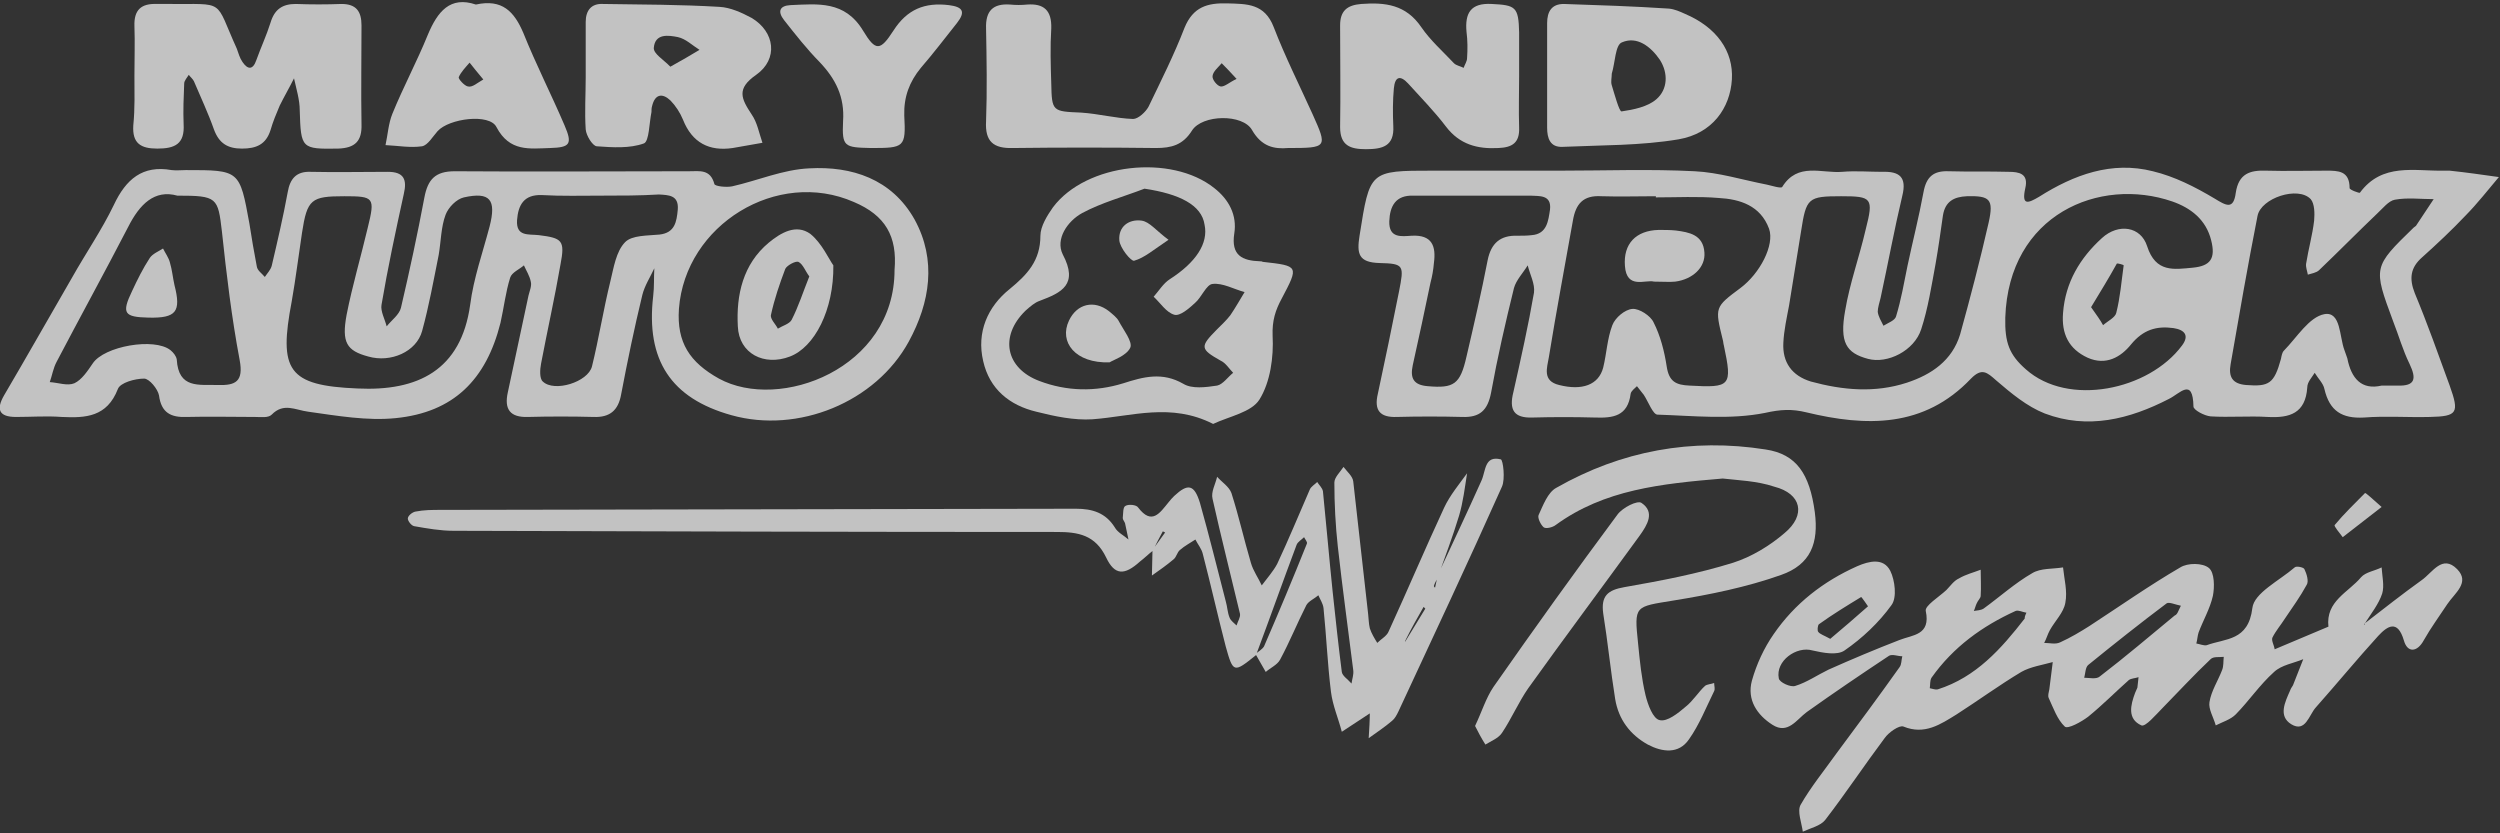
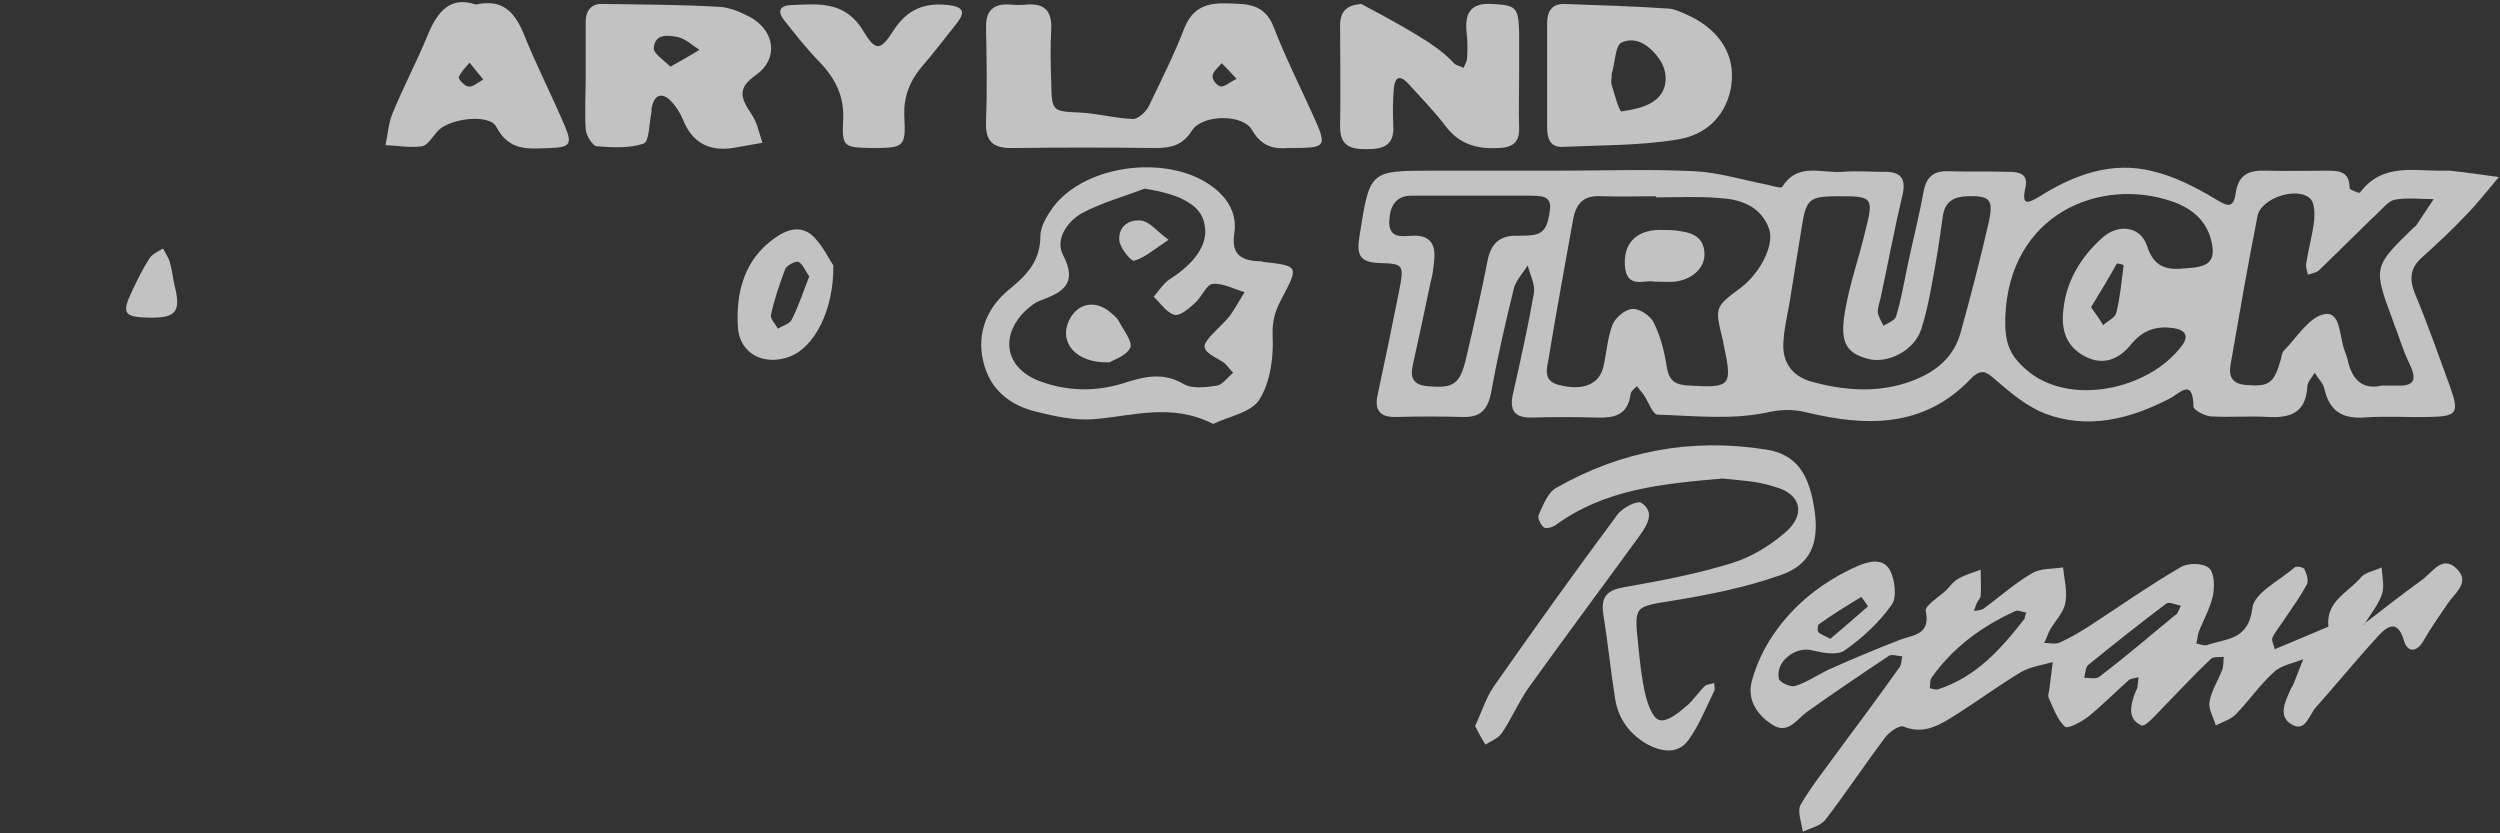
<svg xmlns="http://www.w3.org/2000/svg" width="198" height="66" viewBox="0 0 198 66" fill="none">
  <rect x="0" y="0" width="198" height="66" fill="#333333" stroke="none" />
  <g clip-path="url(#clip0_952_46848)">
    <path d="M123.576 13.517C127.109 13.517 130.688 13.379 134.221 13.563C136.124 13.655 138.026 14.253 139.929 14.621C140.337 14.713 141.061 14.944 141.152 14.806C142.375 12.827 144.277 13.747 145.908 13.609C146.95 13.517 148.037 13.609 149.079 13.609C150.438 13.563 151.027 14.023 150.665 15.495C150.03 18.164 149.532 20.878 148.943 23.592C148.853 23.96 148.717 24.374 148.717 24.696C148.762 25.064 148.989 25.432 149.17 25.8C149.532 25.57 150.076 25.386 150.166 25.064C150.574 23.73 150.8 22.396 151.072 21.062C151.48 19.13 151.978 17.198 152.341 15.22C152.567 13.977 153.156 13.517 154.334 13.563C155.919 13.609 157.505 13.563 159.09 13.609C159.905 13.609 160.676 13.747 160.404 14.898C160.087 16.324 160.63 16.094 161.491 15.588C164.254 13.839 167.244 12.735 170.505 13.563C172.227 13.977 173.857 14.806 175.398 15.726C176.304 16.278 176.892 16.646 177.074 15.265C177.3 13.747 178.206 13.471 179.474 13.517C181.06 13.563 182.645 13.517 184.231 13.517C185.182 13.517 186.088 13.517 186.088 14.898C186.088 15.036 186.858 15.312 186.903 15.265C188.67 12.873 191.207 13.563 193.562 13.517C193.698 13.517 193.879 13.517 194.015 13.517C195.329 13.655 196.597 13.839 197.911 14.023C197.05 15.036 196.235 16.094 195.284 17.06C194.196 18.21 193.019 19.314 191.841 20.372C190.89 21.2 190.799 22.074 191.252 23.224C192.249 25.616 193.109 28.055 194.015 30.539C194.785 32.701 194.649 32.977 192.43 33.023C190.708 33.069 188.942 32.931 187.22 33.069C185.499 33.161 184.503 32.563 184.095 30.815C184.004 30.355 183.597 29.987 183.325 29.527C183.098 29.895 182.736 30.263 182.736 30.677C182.6 32.747 181.332 33.115 179.61 33.023C178.115 32.931 176.575 33.069 175.08 32.977C174.582 32.931 173.722 32.471 173.722 32.195C173.676 29.849 172.634 31.183 171.774 31.597C168.648 33.207 165.341 34.035 161.944 32.747C160.54 32.195 159.271 31.137 158.094 30.125C157.369 29.481 156.961 29.113 156.1 29.987C152.386 33.897 147.811 33.805 143.054 32.655C141.922 32.379 141.016 32.425 139.793 32.701C137.03 33.253 134.131 32.931 131.277 32.839C130.914 32.839 130.552 31.827 130.19 31.275C130.008 31.045 129.827 30.815 129.646 30.585C129.465 30.769 129.193 30.953 129.148 31.183C128.921 32.977 127.744 33.115 126.339 33.069C124.663 33.023 123.032 33.023 121.356 33.069C119.907 33.115 119.499 32.471 119.862 31.045C120.45 28.422 121.039 25.8 121.492 23.178C121.583 22.488 121.175 21.752 120.994 21.016C120.632 21.614 120.088 22.166 119.907 22.81C119.227 25.57 118.593 28.331 118.095 31.091C117.823 32.517 117.189 33.069 115.83 33.023C114.109 32.977 112.342 32.977 110.621 33.023C109.307 33.069 108.809 32.517 109.126 31.183C109.715 28.468 110.258 25.8 110.802 23.086C111.21 21.016 111.21 20.878 109.262 20.832C107.586 20.786 107.45 20.096 107.676 18.67C108.492 13.517 108.446 13.517 113.474 13.517C116.917 13.517 120.269 13.517 123.576 13.517ZM131.141 15.633C131.141 15.588 131.141 15.541 131.141 15.541C129.691 15.541 128.287 15.588 126.838 15.541C125.388 15.45 124.799 16.14 124.573 17.474C123.938 21.062 123.259 24.65 122.67 28.285C122.534 29.113 122.126 30.171 123.485 30.493C125.297 30.953 126.611 30.493 126.973 29.113C127.245 28.009 127.291 26.812 127.698 25.754C127.925 25.156 128.695 24.512 129.284 24.466C129.827 24.42 130.733 25.018 130.96 25.524C131.503 26.582 131.82 27.825 132.002 29.021C132.183 30.217 132.726 30.493 133.814 30.539C137.075 30.723 137.211 30.585 136.531 27.364C136.486 27.226 136.486 27.042 136.441 26.904C135.807 24.328 135.807 24.328 137.845 22.81C139.385 21.66 140.563 19.406 140.11 18.118C139.431 16.278 137.8 15.772 136.124 15.68C134.493 15.541 132.817 15.633 131.141 15.633ZM188.625 30.539C189.123 30.539 189.531 30.539 189.893 30.539C191.297 30.585 191.388 29.987 190.844 28.837C190.301 27.733 189.984 26.582 189.531 25.432C187.945 21.154 187.945 21.154 191.161 18.026C191.207 17.98 191.297 17.934 191.343 17.888C191.796 17.198 192.294 16.462 192.747 15.772C191.705 15.772 190.663 15.633 189.667 15.818C189.168 15.91 188.715 16.508 188.262 16.922C186.722 18.394 185.227 19.912 183.687 21.384C183.461 21.614 183.053 21.66 182.781 21.752C182.736 21.476 182.6 21.154 182.645 20.878C182.827 19.728 183.144 18.624 183.28 17.474C183.325 16.922 183.325 16.14 183.008 15.772C182.011 14.713 179.067 15.68 178.795 17.106C178.025 21.016 177.345 24.926 176.666 28.837C176.485 29.849 176.802 30.401 177.889 30.493C179.701 30.631 180.109 30.401 180.652 28.422C180.698 28.192 180.743 27.916 180.879 27.779C181.921 26.72 182.872 25.11 184.095 24.88C185.409 24.65 185.273 26.674 185.68 27.733C185.771 27.962 185.816 28.146 185.907 28.377C186.224 29.987 187.039 30.907 188.625 30.539ZM145.818 15.541C143.19 15.541 143.054 15.68 142.647 18.302C142.33 20.28 142.013 22.212 141.695 24.19C141.514 25.156 141.288 26.168 141.242 27.134C141.152 28.699 141.922 29.757 143.417 30.217C145.954 30.907 148.49 31.137 151.027 30.309C152.975 29.665 154.606 28.561 155.24 26.49C156.055 23.546 156.825 20.602 157.505 17.612C157.912 15.772 157.595 15.495 155.783 15.541C154.741 15.588 154.062 15.956 153.881 17.06C153.7 18.348 153.518 19.636 153.292 20.924C152.975 22.626 152.703 24.42 152.159 26.076C151.616 27.779 149.487 28.837 147.947 28.422C146.225 27.962 145.682 27.134 146.135 24.604C146.497 22.442 147.267 20.326 147.765 18.164C148.4 15.68 148.264 15.541 145.818 15.541ZM158.818 25.156C158.773 27.134 159.135 28.101 160.449 29.251C163.801 32.241 170.188 30.907 172.816 27.364C173.404 26.582 173.042 26.122 172.136 25.984C170.777 25.8 169.735 26.122 168.784 27.272C167.969 28.285 166.791 28.975 165.341 28.331C163.846 27.64 163.258 26.444 163.393 24.788C163.575 22.35 164.752 20.418 166.474 18.854C167.787 17.658 169.554 17.934 170.052 19.498C170.732 21.614 172.181 21.338 173.676 21.2C175.08 21.062 175.488 20.464 175.126 19.038C174.718 17.382 173.495 16.462 172.045 15.956C166.293 13.977 159.09 16.968 158.818 25.156ZM116.691 15.495C115.105 15.495 113.52 15.495 111.934 15.495C110.53 15.45 110.077 16.324 110.032 17.52C109.986 18.9 111.028 18.716 111.798 18.67C113.429 18.578 113.746 19.498 113.565 20.832C113.52 21.384 113.429 21.89 113.293 22.396C112.84 24.558 112.387 26.72 111.889 28.929C111.663 29.987 111.98 30.493 113.067 30.585C115.151 30.769 115.649 30.447 116.147 28.238C116.736 25.708 117.325 23.178 117.823 20.602C118.095 19.268 118.82 18.624 120.179 18.67C120.541 18.67 120.949 18.67 121.311 18.624C122.534 18.532 122.625 17.474 122.761 16.6C122.897 15.403 121.9 15.541 121.221 15.495C119.726 15.495 118.186 15.495 116.691 15.495ZM165.613 24.328C166.066 24.972 166.338 25.34 166.564 25.754C166.927 25.432 167.516 25.156 167.606 24.788C167.923 23.546 168.014 22.304 168.195 21.016C168.195 20.97 167.697 20.832 167.652 20.878C167.017 22.028 166.338 23.132 165.613 24.328Z" fill="white" fill-opacity="0.7" />
-     <path d="M14.723 13.471C18.981 13.471 18.981 13.471 19.752 17.703C19.933 18.854 20.114 19.958 20.34 21.108C20.386 21.43 20.748 21.66 20.975 21.936C21.156 21.66 21.427 21.384 21.518 21.062C21.971 19.13 22.424 17.197 22.787 15.219C22.968 14.161 23.466 13.563 24.598 13.609C26.637 13.655 28.675 13.609 30.714 13.609C31.982 13.609 32.254 14.207 31.982 15.357C31.348 18.255 30.714 21.2 30.215 24.144C30.125 24.65 30.487 25.294 30.623 25.846C31.031 25.34 31.62 24.926 31.756 24.374C32.435 21.476 33.069 18.531 33.613 15.633C33.885 14.207 34.474 13.563 36.014 13.563C42.22 13.609 48.38 13.563 54.586 13.563C55.401 13.563 56.262 13.379 56.579 14.575C56.624 14.759 57.531 14.851 57.983 14.759C60.022 14.299 62.015 13.425 64.099 13.333C67.451 13.149 70.622 14.161 72.434 17.381C74.2 20.602 73.657 23.96 71.981 27.042C69.353 31.872 63.193 34.357 57.938 32.885C53.136 31.55 51.143 28.514 51.732 23.454C51.823 22.718 51.778 21.982 51.823 21.246C51.506 21.936 51.053 22.626 50.872 23.362C50.237 25.984 49.694 28.606 49.196 31.228C48.969 32.517 48.29 33.069 47.021 33.023C45.3 32.977 43.533 32.977 41.812 33.023C40.408 33.069 39.909 32.425 40.226 31.044C40.77 28.514 41.314 25.938 41.857 23.408C41.948 23.04 42.129 22.626 42.038 22.304C41.948 21.844 41.676 21.43 41.495 21.016C41.132 21.338 40.544 21.568 40.408 21.982C40.045 23.132 39.909 24.374 39.638 25.57C38.505 30.078 35.923 32.654 31.348 33.115C29.083 33.345 26.727 32.931 24.417 32.608C23.375 32.471 22.469 31.872 21.518 32.839C21.246 33.115 20.657 33.023 20.204 33.023C18.392 33.023 16.581 32.977 14.769 33.023C13.546 33.069 12.775 32.7 12.594 31.32C12.504 30.814 11.824 29.986 11.417 29.986C10.692 29.986 9.514 30.308 9.333 30.814C8.472 33.023 6.796 33.115 4.894 33.023C3.671 32.931 2.493 33.023 1.27 33.023C-0.089 33.023 -0.316 32.425 0.318 31.32C2.13 28.238 3.897 25.11 5.709 21.982C6.796 20.05 8.064 18.209 9.016 16.231C9.967 14.207 11.281 13.057 13.591 13.471C13.953 13.517 14.361 13.471 14.723 13.471ZM70.848 21.384C71.075 18.715 70.124 17.059 67.632 16.001C61.562 13.333 54.269 17.795 53.771 24.466C53.59 27.134 54.631 28.698 56.942 29.986C61.743 32.608 70.848 29.204 70.848 21.384ZM27.271 15.541C24.644 15.541 24.327 15.771 23.919 18.439C23.647 20.234 23.421 22.074 23.104 23.868C22.062 29.342 22.787 30.538 28.313 30.768C33.069 30.998 36.512 29.342 37.237 24.144C37.508 22.028 38.233 20.004 38.777 17.933C39.321 15.817 38.822 15.173 36.739 15.633C36.15 15.771 35.515 16.415 35.289 17.013C34.926 17.979 34.926 19.13 34.745 20.188C34.338 22.212 33.975 24.236 33.432 26.214C32.979 27.87 30.94 28.744 29.174 28.238C27.452 27.778 27.045 27.134 27.452 24.926C27.905 22.626 28.585 20.326 29.128 18.025C29.717 15.633 29.627 15.541 27.271 15.541ZM14.044 15.495C12.232 14.989 11.054 16.185 10.148 17.979C8.291 21.568 6.343 25.11 4.486 28.652C4.214 29.158 4.123 29.756 3.942 30.262C4.622 30.308 5.347 30.584 5.89 30.354C6.479 30.078 6.932 29.388 7.34 28.79C8.246 27.41 12.232 26.72 13.5 27.732C13.727 27.916 13.953 28.192 13.999 28.468C14.134 30.814 15.765 30.446 17.26 30.492C18.664 30.538 19.299 30.216 18.981 28.514C18.347 25.156 17.939 21.752 17.577 18.347C17.26 15.633 17.215 15.495 14.044 15.495ZM47.655 15.495C46.07 15.495 44.484 15.541 42.899 15.449C41.495 15.403 41.042 16.231 40.951 17.427C40.861 18.762 41.857 18.531 42.673 18.623C44.53 18.854 44.756 19.038 44.394 20.924C43.941 23.546 43.352 26.168 42.854 28.79C42.763 29.25 42.718 29.986 42.99 30.216C43.896 31.09 46.568 30.262 46.885 29.02C47.429 26.812 47.791 24.512 48.335 22.304C48.607 21.2 48.788 19.912 49.513 19.175C50.056 18.623 51.279 18.669 52.231 18.578C53.454 18.439 53.59 17.565 53.68 16.599C53.771 15.449 52.955 15.449 52.185 15.403C50.69 15.495 49.15 15.495 47.655 15.495Z" fill="white" fill-opacity="0.7" />
    <path d="M187.311 49.354C188.805 48.204 190.255 47.054 191.795 45.95C192.656 45.352 193.426 43.88 194.604 45.076C195.646 46.134 194.423 46.962 193.834 47.836C193.199 48.802 192.52 49.722 191.976 50.688C191.433 51.7 190.663 51.7 190.391 50.734C189.893 49.032 189.077 49.584 188.353 50.366C186.676 52.206 185.091 54.138 183.415 56.025C182.871 56.623 182.6 58.049 181.467 57.359C180.425 56.715 180.969 55.611 181.377 54.69C181.422 54.552 181.512 54.414 181.603 54.276C181.875 53.586 182.147 52.896 182.418 52.206C181.648 52.528 180.697 52.666 180.108 53.218C178.976 54.23 178.115 55.518 177.073 56.577C176.665 56.991 176.031 57.175 175.488 57.451C175.307 56.806 174.899 56.163 174.989 55.611C175.125 54.736 175.669 53.908 175.986 53.08C176.122 52.758 176.077 52.39 176.122 52.022C175.76 52.068 175.307 51.976 175.08 52.206C173.766 53.448 172.543 54.782 171.275 56.071C170.731 56.623 169.916 57.589 169.599 57.451C168.466 56.945 168.738 55.84 169.101 54.874C169.146 54.736 169.237 54.598 169.282 54.46C169.327 54.184 169.327 53.908 169.372 53.632C169.101 53.724 168.784 53.724 168.602 53.862C167.515 54.828 166.519 55.84 165.386 56.761C164.843 57.175 163.755 57.773 163.529 57.543C162.94 56.991 162.623 56.071 162.261 55.288C162.17 55.104 162.261 54.828 162.306 54.598C162.396 53.862 162.487 53.172 162.578 52.436C161.762 52.666 160.811 52.804 160.086 53.218C158.32 54.276 156.689 55.472 154.967 56.577C153.699 57.359 152.431 58.233 150.755 57.543C150.438 57.405 149.577 58.003 149.26 58.463C147.674 60.579 146.18 62.833 144.549 64.949C144.186 65.409 143.371 65.593 142.782 65.869C142.692 65.179 142.329 64.259 142.601 63.753C143.416 62.327 144.504 60.993 145.455 59.659C147.131 57.405 148.807 55.15 150.438 52.85C150.619 52.62 150.574 52.298 150.664 51.976C150.302 51.976 149.894 51.792 149.622 51.93C147.403 53.402 145.228 54.874 143.099 56.392C142.284 56.991 141.604 58.187 140.381 57.405C139.158 56.623 138.343 55.426 138.751 53.908C139.113 52.62 139.702 51.332 140.472 50.228C142.148 47.79 144.413 46.042 147.086 44.846C148.037 44.432 149.169 44.156 149.713 45.214C150.075 45.95 150.256 47.33 149.803 47.928C148.807 49.308 147.493 50.55 146.089 51.516C145.5 51.93 144.368 51.7 143.552 51.516C142.284 51.148 140.608 52.344 140.88 53.724C140.925 54.046 141.831 54.46 142.193 54.322C143.099 54.046 143.96 53.448 144.821 53.034C146.678 52.206 148.535 51.424 150.438 50.688C151.479 50.274 152.929 50.32 152.521 48.388C152.431 47.974 153.563 47.284 154.152 46.732C154.469 46.41 154.741 45.996 155.149 45.812C155.692 45.49 156.281 45.352 156.87 45.122C156.87 45.812 156.915 46.502 156.87 47.192C156.87 47.376 156.644 47.56 156.553 47.79C156.462 47.974 156.417 48.204 156.326 48.388C156.598 48.342 156.87 48.342 157.096 48.204C158.365 47.284 159.588 46.18 160.947 45.398C161.626 44.984 162.578 45.076 163.393 44.938C163.484 45.858 163.755 46.824 163.574 47.744C163.438 48.526 162.759 49.17 162.351 49.906C162.17 50.228 162.079 50.596 161.898 50.918C162.306 50.918 162.804 51.056 163.167 50.872C163.982 50.504 164.752 50.044 165.477 49.584C167.878 48.02 170.233 46.364 172.679 44.938C173.268 44.57 174.446 44.57 174.944 44.984C175.397 45.352 175.397 46.502 175.261 47.192C175.035 48.204 174.491 49.124 174.129 50.09C174.038 50.366 174.038 50.642 173.948 50.964C174.219 51.01 174.536 51.148 174.763 51.102C176.258 50.55 178.07 50.78 178.387 48.158C178.523 46.962 180.516 45.996 181.739 44.938C181.875 44.8 182.464 44.938 182.509 45.076C182.69 45.444 182.871 46.042 182.69 46.318C182.192 47.238 181.558 48.112 180.969 48.986C180.652 49.492 180.244 49.952 179.972 50.504C179.882 50.734 180.108 51.102 180.153 51.424C181.558 50.826 183.007 50.228 184.412 49.63C184.185 47.606 185.997 46.916 186.994 45.72C187.356 45.306 188.081 45.214 188.624 44.938C188.67 45.628 188.851 46.41 188.67 47.008C188.398 47.836 187.809 48.572 187.311 49.354C187.265 49.4 187.265 49.446 187.22 49.492C187.265 49.492 187.311 49.446 187.311 49.354ZM160.494 48.526C160.177 48.48 159.86 48.296 159.633 48.388C157.006 49.584 154.696 51.24 152.974 53.678C152.838 53.908 152.884 54.23 152.838 54.506C153.065 54.552 153.291 54.644 153.473 54.598C156.508 53.632 158.501 51.378 160.358 48.986C160.358 48.894 160.358 48.802 160.494 48.526ZM172.725 47.974C172.272 47.882 171.773 47.652 171.592 47.79C169.508 49.354 167.425 51.01 165.386 52.666C165.16 52.85 165.16 53.356 165.069 53.678C165.477 53.678 166.02 53.816 166.292 53.586C168.331 52.022 170.278 50.366 172.226 48.756C172.453 48.664 172.498 48.434 172.725 47.974ZM144.956 50.596C145.953 49.768 146.95 48.894 147.946 48.02C147.946 48.02 147.448 47.284 147.403 47.284C146.27 47.974 145.138 48.664 144.051 49.446C143.96 49.538 143.915 49.952 144.005 50.044C144.141 50.228 144.458 50.32 144.956 50.596Z" fill="white" fill-opacity="0.7" />
-     <path d="M113.836 45.628C115.014 43.098 116.192 40.613 117.324 38.083C117.687 37.301 117.551 36.059 118.864 36.381C119.046 36.427 119.227 37.945 118.955 38.543C116.282 44.524 113.519 50.412 110.756 56.347C110.62 56.623 110.484 56.899 110.258 57.083C109.669 57.589 109.035 58.003 108.4 58.463C108.446 57.773 108.491 57.037 108.491 56.347C109.08 55.288 109.714 54.23 110.303 53.126C110.575 52.436 110.847 51.792 111.118 51.102C111.707 50.136 112.296 49.17 112.885 48.204C112.885 48.204 112.794 48.112 112.749 48.066C112.251 48.94 111.752 49.814 111.3 50.734C111.254 50.872 111.254 51.01 111.209 51.194C110.937 51.884 110.665 52.528 110.439 53.218C109.805 54.276 109.216 55.334 108.582 56.439C107.812 56.945 107.041 57.451 106.271 57.957C106 56.899 105.547 55.886 105.411 54.782C105.139 52.574 105.048 50.366 104.822 48.158C104.777 47.79 104.55 47.468 104.414 47.146C104.097 47.422 103.644 47.606 103.463 47.928C102.738 49.354 102.149 50.826 101.379 52.252C101.153 52.666 100.609 52.896 100.247 53.218C99.975 52.758 99.703 52.252 99.431 51.792C99.658 51.608 99.975 51.424 100.111 51.194C101.289 48.48 102.421 45.766 103.508 43.052C103.553 42.913 103.372 42.73 103.282 42.545C103.1 42.73 102.783 42.914 102.693 43.144C101.606 46.042 100.564 48.986 99.477 51.884C97.71 53.31 97.665 53.31 97.076 51.194C96.442 48.756 95.898 46.318 95.264 43.88C95.173 43.466 94.856 43.098 94.675 42.73C94.267 43.006 93.814 43.236 93.452 43.558C93.225 43.742 93.18 44.11 92.954 44.294C92.41 44.754 91.821 45.168 91.232 45.582C91.232 44.892 91.278 44.248 91.278 43.558C91.595 43.098 91.957 42.638 92.274 42.178C92.229 42.132 92.093 42.086 92.093 42.086C91.821 42.592 91.549 43.098 91.323 43.604C90.96 43.88 90.643 44.202 90.281 44.478C89.058 45.582 88.288 45.582 87.608 44.156C86.748 42.361 85.389 42.132 83.713 42.132C67.768 42.132 51.868 42.086 35.923 42.039C34.881 42.039 33.839 41.855 32.797 41.672C32.571 41.625 32.299 41.257 32.299 41.073C32.299 40.843 32.661 40.567 32.888 40.521C33.567 40.383 34.247 40.383 34.926 40.383C51.687 40.337 68.447 40.337 85.207 40.291C86.521 40.291 87.563 40.613 88.288 41.764C88.514 42.178 89.013 42.407 89.375 42.73C89.284 42.316 89.194 41.901 89.103 41.441C89.058 41.303 88.922 41.165 88.922 41.027C88.967 40.659 88.922 40.153 89.148 40.061C89.375 39.923 90.009 39.969 90.145 40.199C91.232 41.626 91.866 40.613 92.546 39.785C92.682 39.601 92.863 39.417 92.999 39.279C94.086 38.267 94.584 38.359 95.037 39.831C95.762 42.407 96.396 44.984 97.076 47.606C97.212 48.066 97.212 48.526 97.393 48.94C97.484 49.17 97.755 49.354 97.936 49.538C98.027 49.216 98.254 48.894 98.208 48.618C97.484 45.582 96.713 42.545 96.034 39.509C95.898 38.957 96.26 38.359 96.396 37.761C96.759 38.175 97.348 38.543 97.529 39.049C98.118 40.889 98.525 42.73 99.069 44.57C99.25 45.214 99.658 45.766 99.93 46.364C100.337 45.812 100.836 45.26 101.153 44.662C102.059 42.73 102.874 40.751 103.735 38.773C103.825 38.543 104.142 38.359 104.324 38.175C104.459 38.405 104.731 38.635 104.777 38.911C105.048 41.579 105.275 44.248 105.547 46.87C105.773 48.986 106 51.102 106.271 53.218C106.317 53.54 106.77 53.816 107.041 54.138C107.087 53.77 107.223 53.448 107.177 53.08C106.77 49.814 106.317 46.548 105.954 43.282C105.773 41.625 105.682 39.923 105.682 38.221C105.682 37.807 106.135 37.393 106.407 36.979C106.679 37.347 107.132 37.715 107.177 38.129C107.585 41.626 107.947 45.122 108.355 48.618C108.4 48.986 108.4 49.4 108.491 49.768C108.627 50.182 108.853 50.55 109.08 50.918C109.397 50.596 109.85 50.366 109.986 49.998C111.481 46.732 112.885 43.42 114.38 40.199C114.833 39.233 115.558 38.359 116.192 37.485C116.011 38.635 115.875 39.785 115.558 40.843C115.059 42.499 114.425 44.156 113.836 45.812C113.746 45.996 113.61 46.226 113.564 46.41C113.564 46.456 113.61 46.502 113.655 46.548C113.746 46.18 113.791 45.904 113.836 45.628Z" fill="white" fill-opacity="0.7" />
    <path d="M102.014 11.723C100.926 11.815 99.93 11.631 99.16 10.297C98.435 9.009 95.219 9.055 94.403 10.343C93.679 11.493 92.773 11.723 91.549 11.723C87.79 11.677 83.985 11.677 80.225 11.723C78.685 11.769 78.005 11.217 78.096 9.607C78.186 7.169 78.141 4.685 78.096 2.246C78.051 0.866 78.639 0.268 79.998 0.36C80.451 0.406 80.904 0.406 81.357 0.36C82.671 0.268 83.305 0.82 83.26 2.246C83.169 3.719 83.215 5.145 83.26 6.617C83.305 8.825 83.35 8.825 85.615 8.917C87.02 9.009 88.379 9.377 89.738 9.423C90.145 9.423 90.734 8.871 90.961 8.457C91.957 6.387 92.999 4.317 93.814 2.2C94.494 0.544 95.626 0.222 97.212 0.268C98.752 0.314 100.156 0.268 100.881 2.154C101.787 4.501 102.919 6.755 103.961 9.055C105.139 11.677 105.139 11.723 102.014 11.723ZM97.937 6.249C97.438 5.697 97.121 5.375 96.759 5.007C96.487 5.329 96.079 5.651 96.034 6.019C95.989 6.295 96.397 6.801 96.668 6.847C96.985 6.893 97.348 6.525 97.937 6.249Z" fill="white" fill-opacity="0.7" />
    <path d="M96.08 33.575C92.728 31.873 89.648 32.977 86.522 33.207C85.073 33.299 83.533 32.977 82.083 32.609C79.954 32.103 78.368 30.814 77.87 28.606C77.327 26.306 78.233 24.282 79.954 22.902C81.358 21.752 82.4 20.648 82.4 18.67C82.4 17.933 82.944 17.059 83.397 16.415C86.024 12.919 92.773 12.183 96.171 14.897C97.349 15.817 97.983 17.059 97.756 18.486C97.484 20.234 98.391 20.648 99.795 20.694C99.885 20.694 99.931 20.694 100.021 20.74C102.875 21.062 102.875 21.062 101.516 23.638C101.018 24.558 100.746 25.386 100.791 26.582C100.882 28.284 100.61 30.262 99.749 31.643C99.115 32.655 97.349 32.977 96.08 33.575ZM90.644 14.943C88.968 15.587 87.247 16.047 85.707 16.875C84.529 17.52 83.578 18.946 84.167 20.142C85.435 22.534 84.076 23.178 82.355 23.822C81.947 23.96 81.585 24.282 81.222 24.604C79.139 26.628 79.637 29.158 82.309 30.171C84.484 30.998 86.749 31.044 88.968 30.355C90.554 29.848 92.049 29.434 93.725 30.401C94.404 30.814 95.491 30.677 96.397 30.538C96.85 30.447 97.258 29.848 97.666 29.526C97.349 29.204 97.077 28.744 96.669 28.56C95.038 27.64 95.038 27.456 96.352 26.122C96.714 25.754 97.122 25.386 97.439 24.972C97.847 24.374 98.209 23.73 98.572 23.132C97.711 22.902 96.85 22.396 96.035 22.488C95.537 22.534 95.174 23.546 94.631 24.006C94.178 24.42 93.453 25.064 93 24.926C92.366 24.742 91.913 24.006 91.369 23.5C91.777 23.04 92.139 22.442 92.638 22.12C94.721 20.786 95.718 19.268 95.401 17.796C95.174 16.231 93.408 15.357 90.644 14.943Z" fill="white" fill-opacity="0.7" />
-     <path d="M10.647 5.973C10.647 4.685 10.693 3.351 10.647 2.063C10.602 0.774 11.191 0.268 12.414 0.314C12.731 0.314 13.003 0.314 13.32 0.314C17.941 0.36 16.944 -0.146 18.756 3.857C18.892 4.225 18.982 4.593 19.209 4.915C19.617 5.513 20.024 5.559 20.296 4.777C20.658 3.765 21.111 2.799 21.428 1.786C21.746 0.728 22.38 0.314 23.422 0.314C24.645 0.36 25.823 0.36 27.046 0.314C28.223 0.314 28.631 0.912 28.631 2.017C28.631 4.639 28.586 7.215 28.631 9.837C28.676 11.171 28.133 11.723 26.774 11.769C23.875 11.815 23.829 11.769 23.739 8.733C23.739 7.905 23.467 7.031 23.286 6.203C22.923 6.939 22.516 7.629 22.153 8.365C21.881 9.009 21.61 9.653 21.428 10.297C21.066 11.447 20.296 11.769 19.164 11.769C18.031 11.769 17.352 11.355 16.944 10.251C16.491 8.963 15.902 7.721 15.358 6.433C15.268 6.249 15.087 6.111 14.951 5.927C14.815 6.157 14.588 6.387 14.588 6.617C14.543 7.675 14.498 8.779 14.543 9.837C14.634 11.401 13.864 11.769 12.459 11.769C11.146 11.769 10.466 11.355 10.557 9.929C10.693 8.595 10.647 7.261 10.647 5.973Z" fill="white" fill-opacity="0.7" />
    <path d="M46.388 6.111C46.388 4.639 46.388 3.212 46.388 1.74C46.388 0.82 46.841 0.268 47.747 0.314C50.827 0.36 53.907 0.36 56.988 0.544C57.849 0.59 58.754 1.004 59.525 1.418C61.382 2.522 61.654 4.685 59.887 5.927C58.301 7.031 58.709 7.813 59.525 9.055C59.977 9.699 60.113 10.527 60.385 11.309C59.615 11.447 58.845 11.585 58.03 11.723C56.172 11.999 54.813 11.309 54.089 9.469C53.862 8.917 53.5 8.365 53.092 7.951C52.458 7.353 51.869 7.445 51.643 8.411C51.597 8.549 51.597 8.733 51.597 8.871C51.416 9.745 51.416 11.171 51.008 11.355C49.876 11.769 48.517 11.677 47.249 11.585C46.931 11.539 46.433 10.757 46.388 10.251C46.297 8.871 46.388 7.491 46.388 6.111ZM53.092 5.283C53.998 4.777 54.723 4.362 55.402 3.948C54.813 3.58 54.315 3.074 53.681 2.936C52.956 2.798 51.869 2.614 51.779 3.81C51.779 4.271 52.503 4.685 53.092 5.283Z" fill="white" fill-opacity="0.7" />
    <path d="M136.44 37.899C131.548 38.313 127.063 38.773 123.213 41.579C122.986 41.763 122.443 41.901 122.262 41.763C122.035 41.579 121.763 41.027 121.854 40.797C122.216 40.015 122.579 39.003 123.258 38.635C128.422 35.691 133.994 34.679 139.837 35.599C142.283 35.967 143.325 37.531 143.733 40.567C144.05 43.005 143.416 44.708 141.06 45.536C138.342 46.502 135.398 47.1 132.544 47.56C129.464 48.066 129.419 47.928 129.736 50.964C129.872 52.344 130.008 53.724 130.325 55.058C130.506 55.794 130.914 56.944 131.457 57.036C132.046 57.175 132.907 56.484 133.496 55.978C134.084 55.518 134.492 54.828 135.036 54.322C135.217 54.184 135.534 54.184 135.76 54.092C135.76 54.322 135.851 54.552 135.76 54.736C135.126 56.024 134.583 57.404 133.767 58.555C132.952 59.751 131.638 59.567 130.506 58.969C129.102 58.187 128.196 56.99 127.924 55.38C127.561 53.126 127.335 50.826 126.973 48.572C126.791 47.192 127.335 46.732 128.649 46.502C131.548 45.996 134.447 45.444 137.255 44.57C138.705 44.109 140.154 43.235 141.332 42.223C143.054 40.797 142.691 39.095 140.517 38.543C139.158 38.083 137.618 38.037 136.44 37.899Z" fill="white" fill-opacity="0.7" />
    <path d="M122.533 5.973C122.533 4.593 122.533 3.213 122.533 1.833C122.533 0.912 122.896 0.314 123.847 0.314C126.61 0.406 129.419 0.498 132.182 0.682C132.635 0.728 133.042 0.912 133.45 1.097C135.942 2.155 137.301 4.041 137.165 6.295C137.029 8.549 135.624 10.573 132.952 11.033C129.962 11.539 126.837 11.493 123.756 11.631C122.76 11.677 122.533 10.941 122.533 10.113C122.533 8.687 122.533 7.307 122.533 5.973ZM127.652 5.835C127.652 6.157 127.561 6.479 127.652 6.755C127.878 7.491 128.241 8.825 128.422 8.825C129.373 8.687 130.506 8.457 131.185 7.859C132.091 7.077 132.137 5.789 131.457 4.731C130.732 3.673 129.645 2.845 128.467 3.351C127.924 3.535 127.924 4.961 127.652 5.835Z" fill="white" fill-opacity="0.7" />
-     <path d="M120.315 5.973C120.315 7.353 120.27 8.733 120.315 10.113C120.36 11.309 119.772 11.677 118.684 11.723C117.008 11.815 115.604 11.447 114.517 10.021C113.611 8.825 112.524 7.721 111.527 6.617C110.893 5.927 110.485 6.065 110.395 6.985C110.304 7.951 110.304 8.963 110.349 9.975C110.44 11.585 109.489 11.815 108.175 11.815C106.952 11.815 106.137 11.539 106.137 10.067C106.182 7.399 106.137 4.73 106.137 2.016C106.137 0.866 106.68 0.406 107.813 0.314C109.715 0.176 111.346 0.36 112.569 2.154C113.294 3.212 114.29 4.086 115.151 5.006C115.332 5.19 115.649 5.236 115.921 5.374C116.012 5.098 116.193 4.868 116.193 4.592C116.238 3.902 116.238 3.212 116.148 2.522C116.012 1.05 116.465 0.222 118.141 0.314C120.043 0.406 120.27 0.544 120.315 2.568C120.315 3.672 120.315 4.822 120.315 5.973Z" fill="white" fill-opacity="0.7" />
+     <path d="M120.315 5.973C120.315 7.353 120.27 8.733 120.315 10.113C120.36 11.309 119.772 11.677 118.684 11.723C117.008 11.815 115.604 11.447 114.517 10.021C113.611 8.825 112.524 7.721 111.527 6.617C110.893 5.927 110.485 6.065 110.395 6.985C110.304 7.951 110.304 8.963 110.349 9.975C110.44 11.585 109.489 11.815 108.175 11.815C106.952 11.815 106.137 11.539 106.137 10.067C106.182 7.399 106.137 4.73 106.137 2.016C106.137 0.866 106.68 0.406 107.813 0.314C113.294 3.212 114.29 4.086 115.151 5.006C115.332 5.19 115.649 5.236 115.921 5.374C116.012 5.098 116.193 4.868 116.193 4.592C116.238 3.902 116.238 3.212 116.148 2.522C116.012 1.05 116.465 0.222 118.141 0.314C120.043 0.406 120.27 0.544 120.315 2.568C120.315 3.672 120.315 4.822 120.315 5.973Z" fill="white" fill-opacity="0.7" />
    <path d="M37.69 0.36C39.774 -0.1 40.725 0.912 41.45 2.614C42.447 5.099 43.67 7.491 44.712 9.929C45.346 11.401 45.165 11.677 43.579 11.723C41.948 11.769 40.363 12.045 39.321 10.067C38.778 8.963 35.561 9.377 34.655 10.389C34.248 10.849 33.885 11.493 33.432 11.585C32.481 11.723 31.53 11.539 30.533 11.493C30.714 10.665 30.76 9.791 31.077 9.009C31.938 6.893 33.025 4.869 33.885 2.752C34.655 0.912 35.652 -0.33 37.69 0.36ZM38.279 6.295C37.826 5.743 37.509 5.375 37.192 4.961C36.875 5.329 36.513 5.697 36.331 6.111C36.286 6.249 36.784 6.801 37.056 6.847C37.419 6.939 37.781 6.571 38.279 6.295Z" fill="white" fill-opacity="0.7" />
    <path d="M68.99 11.723C66.861 11.677 66.68 11.631 66.771 9.607C66.907 7.675 66.182 6.249 64.914 4.915C63.917 3.902 63.011 2.752 62.105 1.602C61.562 0.912 61.743 0.452 62.603 0.406C64.778 0.314 66.907 0.038 68.356 2.43C69.353 4.086 69.715 4.04 70.757 2.43C71.844 0.728 73.249 0.176 75.151 0.406C76.238 0.544 76.51 0.912 75.785 1.832C74.834 3.028 73.928 4.224 72.931 5.375C72.025 6.479 71.573 7.675 71.618 9.147C71.754 11.677 71.618 11.723 68.99 11.723Z" fill="white" fill-opacity="0.7" />
    <path d="M116.826 57.496C117.37 56.346 117.687 55.288 118.276 54.414C121.492 49.814 124.753 45.26 128.106 40.751C128.513 40.199 129.691 39.601 130.008 39.831C131.095 40.567 130.461 41.579 129.872 42.407C126.928 46.456 123.938 50.458 121.039 54.506C120.269 55.61 119.725 56.898 118.955 58.048C118.683 58.462 118.095 58.693 117.642 58.969C117.324 58.462 117.053 57.956 116.826 57.496Z" fill="white" fill-opacity="0.7" />
-     <path d="M188.624 40.153C187.446 41.073 186.495 41.809 185.543 42.545C185.317 42.223 184.819 41.671 184.909 41.579C185.634 40.705 186.495 39.877 187.31 39.049C187.355 39.003 187.944 39.555 188.624 40.153Z" fill="white" fill-opacity="0.7" />
    <path d="M131.004 22.304C130.325 22.12 128.83 22.948 128.694 21.062C128.558 19.314 129.555 18.256 131.367 18.21C131.82 18.21 132.273 18.21 132.726 18.256C133.767 18.394 134.9 18.578 134.99 20.004C135.081 21.154 134.084 22.12 132.68 22.304C132.227 22.35 131.774 22.304 131.004 22.304Z" fill="white" fill-opacity="0.7" />
    <path d="M66.001 21.016C66.046 24.558 64.506 27.502 62.558 28.238C60.519 29.02 58.526 28.008 58.436 25.846C58.3 23.362 58.843 20.924 60.882 19.222C61.833 18.44 63.056 17.704 64.189 18.532C65.094 19.268 65.638 20.51 66.001 21.016ZM64.098 21.89C63.781 21.476 63.6 20.924 63.237 20.74C63.011 20.648 62.331 21.016 62.195 21.292C61.742 22.488 61.335 23.684 61.063 24.926C60.972 25.248 61.425 25.662 61.606 26.03C61.969 25.8 62.513 25.662 62.694 25.34C63.237 24.282 63.6 23.132 64.098 21.89Z" fill="white" fill-opacity="0.7" />
    <path d="M11.779 25.156C9.831 25.11 9.605 24.834 10.466 23.04C10.873 22.166 11.326 21.246 11.87 20.418C12.096 20.096 12.549 19.912 12.912 19.682C13.093 20.05 13.365 20.418 13.455 20.786C13.636 21.384 13.682 21.982 13.818 22.58C14.361 24.696 13.954 25.202 11.779 25.156Z" fill="white" fill-opacity="0.7" />
    <path d="M87.882 28.698C85.164 28.79 83.85 27.088 84.665 25.386C85.299 24.052 86.659 23.73 87.836 24.65C88.108 24.88 88.47 25.156 88.606 25.432C88.969 26.122 89.739 27.088 89.512 27.548C89.195 28.192 88.153 28.514 87.882 28.698Z" fill="white" fill-opacity="0.7" />
    <path d="M92.547 18.992C91.369 19.774 90.644 20.418 89.829 20.648C89.602 20.74 88.696 19.636 88.651 19.038C88.561 17.934 89.421 17.336 90.418 17.474C91.052 17.566 91.55 18.256 92.547 18.992Z" fill="white" fill-opacity="0.7" />
  </g>
  <defs>
    <clipPath id="clip0_952_46848">
      <rect width="198" height="65.647" fill="white" transform="translate(0 0.177)" />
    </clipPath>
  </defs>
</svg>